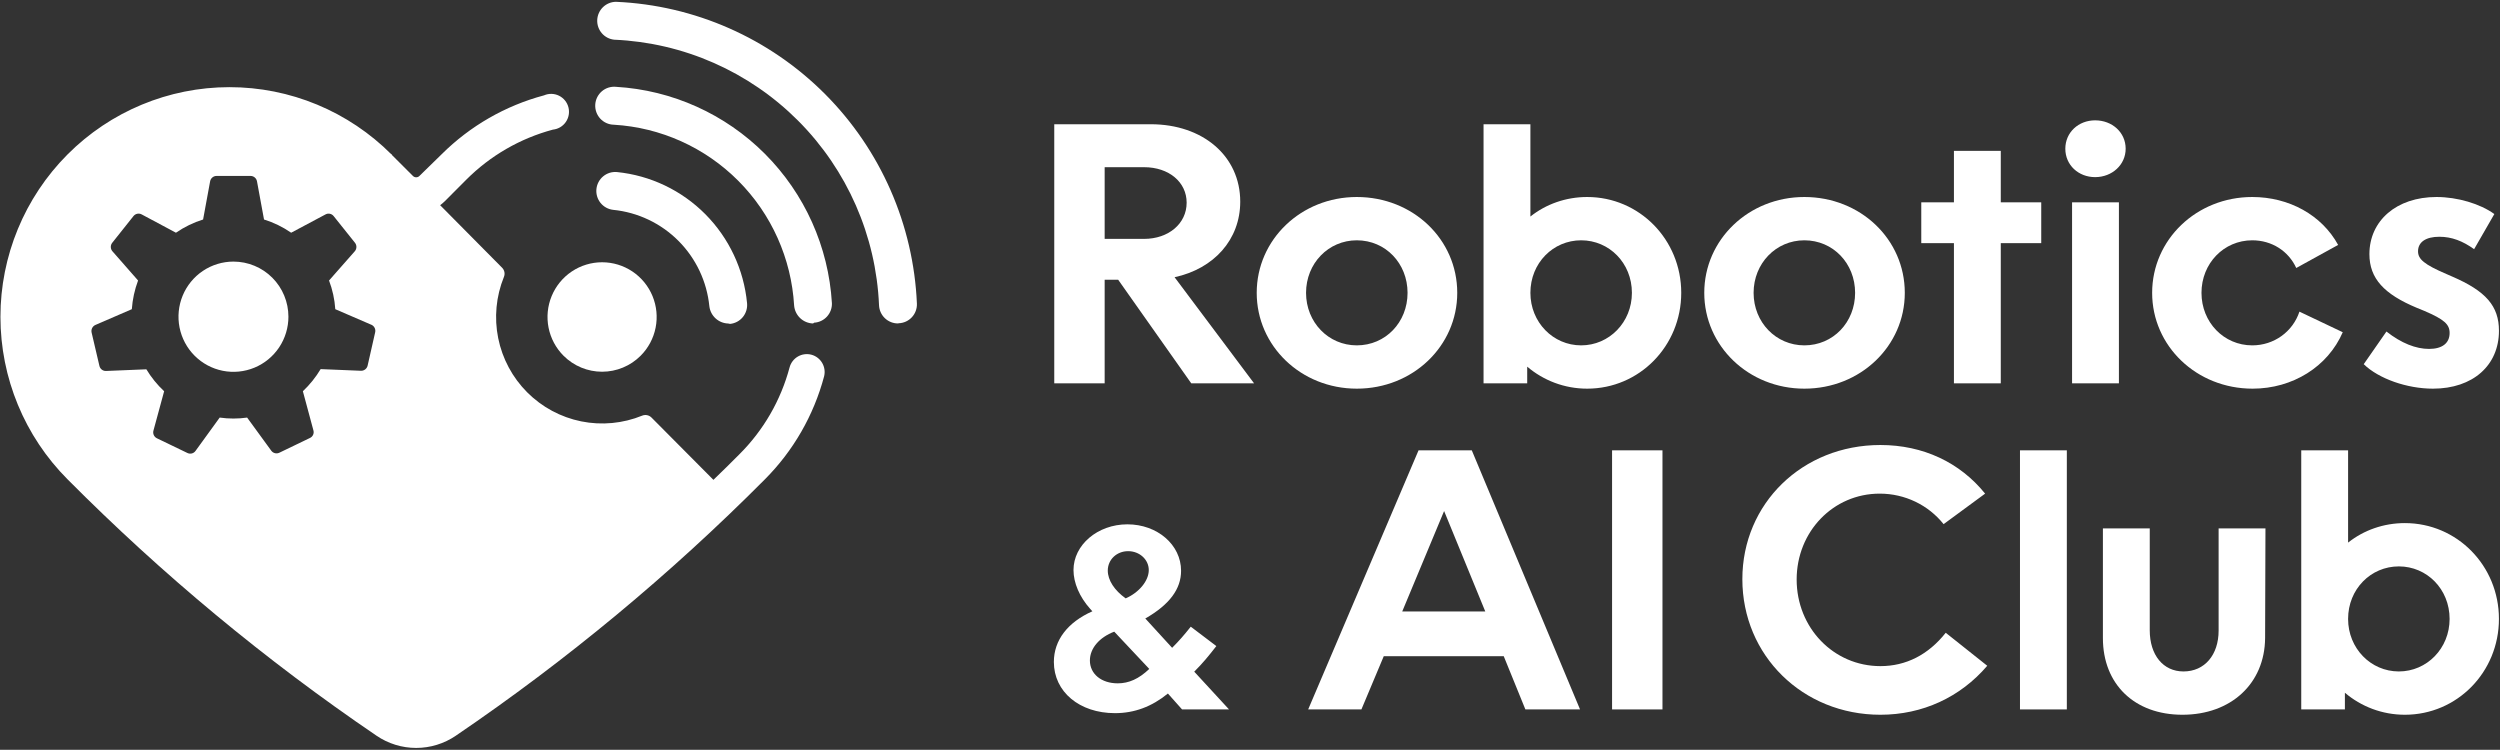
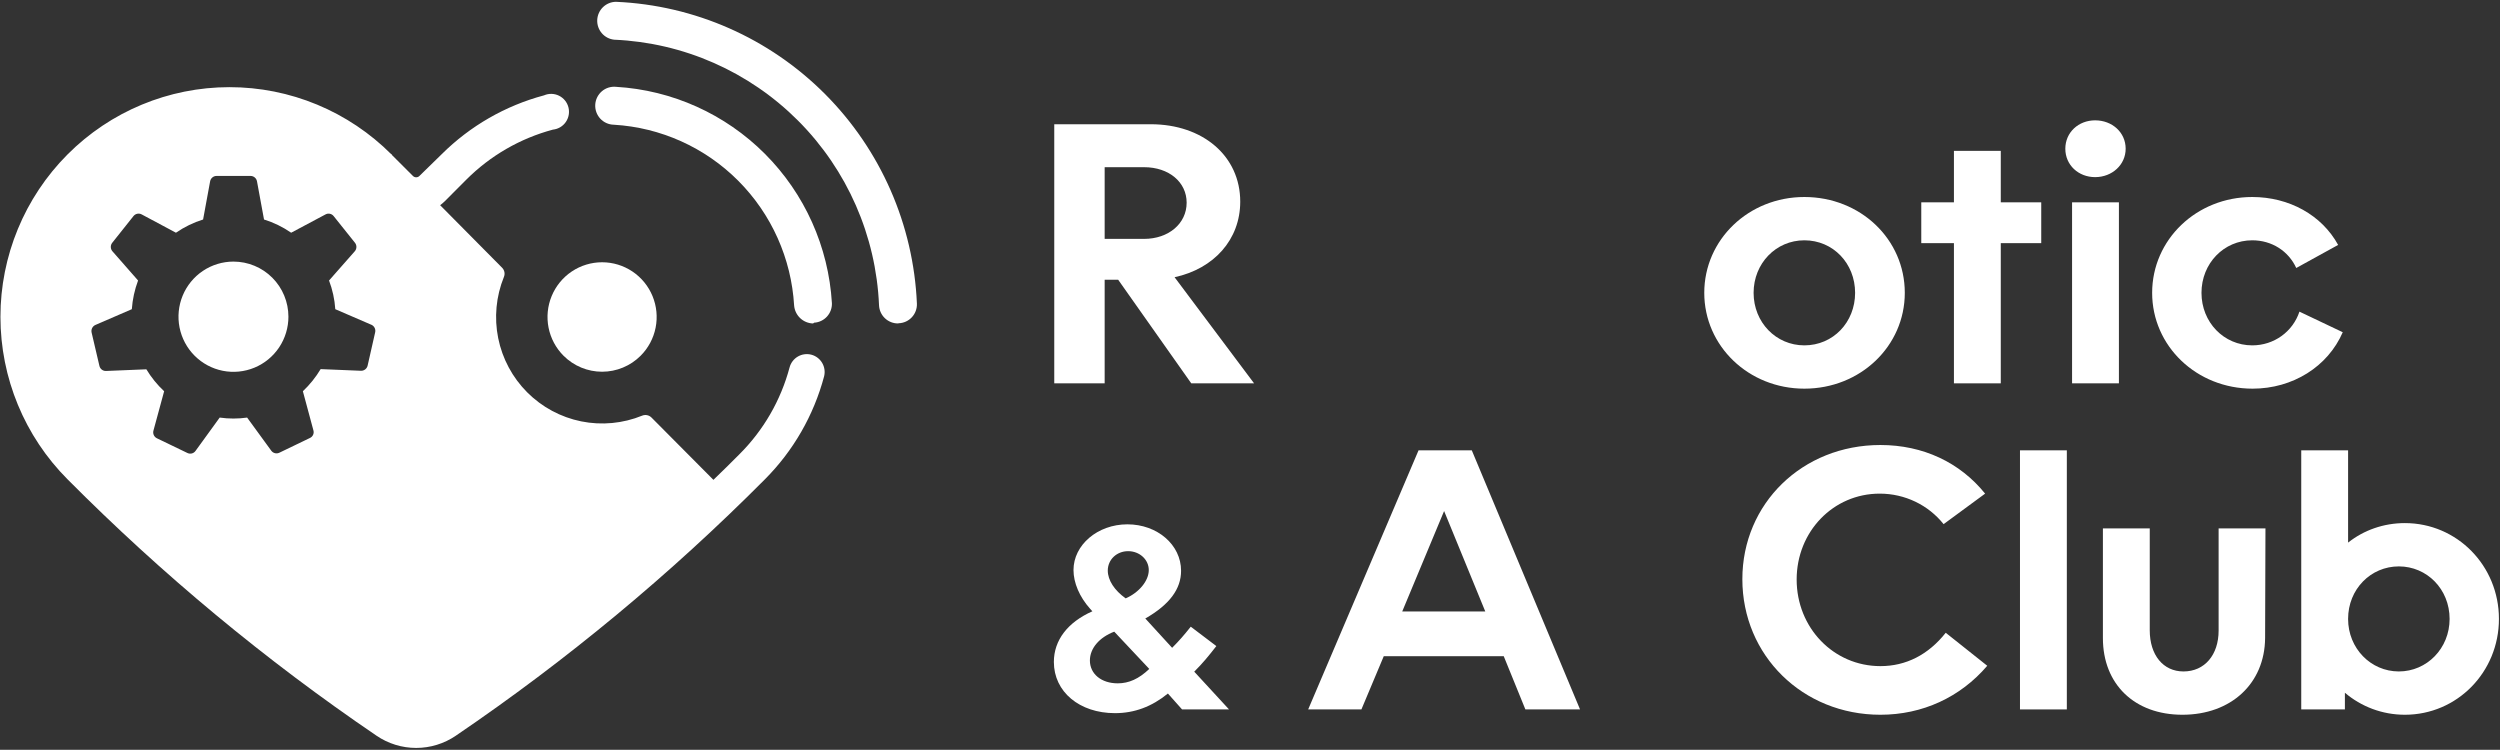
<svg xmlns="http://www.w3.org/2000/svg" width="1127" height="338" viewBox="0 0 1127 338" fill="none">
  <rect x="0" y="0" width="1127" height="338" fill="#333333" stroke="none" />
  <path d="M105.242 117.926C100.341 117.926 95.55 119.384 91.475 122.114C87.4 124.845 84.225 128.726 82.349 133.266C80.474 137.807 79.983 142.803 80.939 147.624C81.895 152.444 84.255 156.872 87.721 160.347C91.186 163.822 95.601 166.189 100.407 167.148C105.214 168.107 110.196 167.615 114.724 165.734C119.252 163.853 123.122 160.668 125.845 156.581C128.567 152.495 130.021 147.691 130.021 142.776C130.021 136.185 127.41 129.865 122.763 125.204C118.116 120.544 111.813 117.926 105.242 117.926Z" fill="white" />
  <path d="M365.798 159.906C364.775 159.633 363.708 159.564 362.659 159.705C361.609 159.846 360.598 160.192 359.682 160.725C358.766 161.258 357.965 161.967 357.322 162.811C356.68 163.655 356.21 164.618 355.939 165.644C351.976 180.49 344.154 194.016 333.272 204.838C329.443 208.722 325.526 212.518 321.609 216.314L293.661 188.198C293.126 187.672 292.451 187.313 291.716 187.164C290.982 187.015 290.22 187.083 289.524 187.36C280.808 190.919 271.239 191.822 262.014 189.955C252.789 188.088 244.318 183.534 237.662 176.863C231.005 170.192 226.458 161.7 224.589 152.45C222.721 143.201 223.615 133.604 227.158 124.861C227.455 124.158 227.534 123.383 227.385 122.635C227.236 121.887 226.865 121.201 226.322 120.667L198.418 92.507C199.161 91.952 199.867 91.347 200.53 90.697L210.257 80.943C221.065 70.144 234.512 62.382 249.252 58.433C250.409 58.316 251.527 57.951 252.53 57.36C253.532 56.77 254.395 55.968 255.059 55.012C255.724 54.055 256.174 52.965 256.378 51.818C256.583 50.67 256.538 49.492 256.245 48.363C255.952 47.235 255.42 46.183 254.684 45.281C253.948 44.379 253.025 43.647 251.98 43.136C250.935 42.625 249.793 42.346 248.63 42.32C247.468 42.294 246.314 42.521 245.247 42.984C227.846 47.63 211.96 56.759 199.166 69.467L189.131 79.266C188.937 79.476 188.703 79.643 188.441 79.758C188.18 79.872 187.898 79.931 187.613 79.931C187.327 79.931 187.045 79.872 186.784 79.758C186.523 79.643 186.288 79.476 186.094 79.266L176.72 69.909V69.6H176.455C166.864 59.986 155.478 52.362 142.948 47.162C130.418 41.961 116.99 39.287 103.429 39.291C76.043 39.299 49.781 50.217 30.422 69.644C11.062 89.07 0.191 115.413 0.199 142.878C0.207 170.342 11.095 196.679 30.466 216.093C73.103 258.977 119.734 297.671 169.722 331.646C174.998 335.244 181.232 337.168 187.613 337.168C193.994 337.168 200.227 335.244 205.504 331.646C255.497 297.66 302.141 258.967 344.804 216.093C357.636 203.231 366.852 187.198 371.519 169.616C372.017 167.569 371.697 165.408 370.629 163.594C369.56 161.78 367.826 160.456 365.798 159.906ZM169.105 149.887L165.716 164.849C165.555 165.518 165.17 166.111 164.625 166.529C164.08 166.946 163.409 167.164 162.724 167.145L144.546 166.394C142.343 170.071 139.648 173.427 136.536 176.369L141.289 194.025C141.479 194.682 141.428 195.386 141.146 196.009C140.863 196.633 140.368 197.134 139.749 197.423L125.929 204.088C125.308 204.385 124.603 204.455 123.936 204.286C123.268 204.117 122.681 203.719 122.276 203.161L111.405 188.242C107.303 188.831 103.139 188.831 99.037 188.242L88.122 203.293C87.725 203.848 87.145 204.244 86.486 204.414C85.826 204.583 85.128 204.515 84.513 204.22L70.693 197.556C70.066 197.241 69.571 196.714 69.297 196.066C69.022 195.419 68.987 194.695 69.197 194.025L73.994 176.369C70.876 173.466 68.18 170.138 65.984 166.482L47.807 167.233C47.119 167.261 46.444 167.046 45.897 166.627C45.351 166.208 44.967 165.61 44.814 164.938L41.293 149.887C41.143 149.208 41.231 148.499 41.544 147.879C41.858 147.259 42.375 146.768 43.009 146.488L59.426 139.382C59.743 134.958 60.691 130.603 62.243 126.449L50.624 113.208C50.188 112.672 49.949 112.002 49.949 111.31C49.949 110.619 50.188 109.948 50.624 109.412L60.174 97.406C60.606 96.868 61.212 96.498 61.888 96.361C62.563 96.224 63.265 96.328 63.871 96.656L79.32 104.91C83.079 102.323 87.203 100.314 91.555 98.951L94.724 81.737C94.848 81.056 95.207 80.439 95.738 79.995C96.269 79.552 96.938 79.309 97.629 79.31H112.945C113.636 79.309 114.306 79.552 114.837 79.995C115.368 80.439 115.726 81.056 115.85 81.737L119.019 98.951C123.375 100.305 127.5 102.315 131.255 104.91L146.747 96.656C147.347 96.331 148.042 96.229 148.709 96.366C149.377 96.503 149.976 96.871 150.4 97.406L159.995 109.412C160.431 109.948 160.669 110.619 160.669 111.31C160.669 112.002 160.431 112.672 159.995 113.208L148.331 126.449C149.904 130.597 150.853 134.955 151.148 139.382L167.609 146.488C168.203 146.804 168.673 147.311 168.945 147.927C169.216 148.544 169.273 149.234 169.105 149.887Z" fill="white" />
  <path d="M254.036 160.36C250.592 156.911 248.246 152.515 247.294 147.728C246.342 142.941 246.827 137.978 248.688 133.468C250.549 128.957 253.703 125.102 257.749 122.389C261.796 119.677 266.554 118.229 271.421 118.229C276.289 118.229 281.047 119.677 285.094 122.389C289.14 125.102 292.294 128.957 294.155 133.468C296.016 137.978 296.501 142.941 295.549 147.728C294.597 152.515 292.251 156.911 288.806 160.36C284.193 164.98 277.941 167.575 271.421 167.575C264.902 167.575 258.649 164.98 254.036 160.36Z" fill="white" />
-   <path d="M328.279 145.839C326.177 145.782 324.164 144.971 322.606 143.554C321.048 142.137 320.047 140.208 319.785 138.115C318.68 126.949 313.753 116.512 305.842 108.578C297.93 100.644 287.523 95.703 276.389 94.595C274.158 94.339 272.119 93.212 270.711 91.459C269.303 89.706 268.64 87.467 268.865 85.227C269.091 82.988 270.187 80.927 271.916 79.492C273.646 78.056 275.869 77.362 278.105 77.558C293.192 79.081 307.286 85.804 317.984 96.581C328.682 107.358 335.323 121.522 336.774 136.658C336.995 138.918 336.312 141.172 334.876 142.927C333.44 144.681 331.368 145.792 329.116 146.016L328.279 145.839Z" fill="white" />
  <path d="M366.531 145.821C364.366 145.764 362.298 144.908 360.723 143.418C359.148 141.928 358.176 139.908 357.992 137.744C356.746 116.531 347.782 96.513 332.798 81.487C317.815 66.461 297.854 57.471 276.701 56.222C275.551 56.2 274.417 55.945 273.368 55.473C272.318 55.001 271.374 54.321 270.593 53.474C269.812 52.627 269.21 51.63 268.823 50.544C268.436 49.458 268.271 48.304 268.339 47.152C268.408 46.001 268.707 44.875 269.22 43.842C269.733 42.81 270.449 41.892 271.324 41.143C272.2 40.395 273.217 39.832 274.315 39.488C275.413 39.144 276.569 39.025 277.713 39.14C303.019 40.639 326.899 51.39 344.832 69.358C362.766 87.326 373.508 111.264 375.025 136.641C375.11 138.871 374.317 141.046 372.819 142.696C371.321 144.347 369.237 145.343 367.015 145.468L366.531 145.821Z" fill="white" />
  <path d="M404.803 145.808C402.598 145.81 400.478 144.956 398.887 143.426C397.295 141.896 396.356 139.808 396.265 137.598C394.927 106.282 381.922 76.609 359.82 54.445C337.719 32.281 308.13 19.239 276.903 17.897C274.733 17.677 272.73 16.633 271.303 14.979C269.877 13.325 269.135 11.186 269.231 9.002C269.327 6.817 270.252 4.752 271.818 3.23C273.384 1.708 275.47 0.844 277.651 0.815C313.147 2.351 346.778 17.181 371.9 42.375C397.023 67.569 411.81 101.295 413.342 136.892C413.383 138.011 413.204 139.127 412.815 140.177C412.425 141.226 411.834 142.188 411.073 143.008C410.313 143.828 409.399 144.489 408.384 144.955C407.368 145.42 406.271 145.68 405.155 145.72L404.803 145.808Z" fill="white" />
  <path d="M1084.12 322.21C1073.88 322.21 1064.44 318.53 1057.08 312.29V319.81H1037.4V203.01H1058.52V244.61C1065.56 239.01 1074.52 235.81 1084.12 235.81C1107.64 235.81 1126.52 255.01 1126.52 279.01C1126.52 303.01 1107.64 322.21 1084.12 322.21ZM1081.4 302.69C1094.04 302.69 1104.28 292.29 1104.28 279.01C1104.28 265.57 1094.04 255.33 1081.4 255.33C1068.76 255.33 1058.52 265.57 1058.52 279.01C1058.52 292.29 1068.76 302.69 1081.4 302.69Z" fill="white" />
  <path d="M1000.15 238.21H1021.27L1021.11 287.65C1020.95 308.13 1005.75 322.21 983.828 322.21C962.228 322.21 947.988 308.45 947.988 287.65V238.21H969.108V284.13C969.108 295.33 975.188 302.69 984.308 302.69C993.908 302.69 1000.15 295.17 1000.15 284.29V238.21Z" fill="white" />
  <path d="M910.607 319.81V203.01H931.727V319.81H910.607Z" fill="white" />
  <path d="M877.133 285.249L895.853 300.129C883.693 314.369 866.573 322.209 847.693 322.209C812.653 322.209 785.453 295.489 785.453 261.089C785.453 227.009 812.493 200.609 847.693 200.609C866.893 200.609 883.533 208.449 894.893 222.529L876.173 236.289C869.293 227.649 858.733 222.529 847.373 222.529C826.413 222.529 809.933 239.649 809.933 261.249C809.933 283.009 826.573 300.289 847.693 300.289C859.213 300.289 869.293 295.169 877.133 285.249Z" fill="white" />
-   <path d="M726.723 319.81V203.01H749.443V319.81H726.723Z" fill="white" />
  <path d="M589.723 319.81L639.483 203.01H663.483L712.283 319.81H687.643L677.883 295.81H623.803L613.723 319.81H589.723ZM632.123 275.65H669.563L651.003 230.37L632.123 275.65Z" fill="white" />
  <path d="M532.876 319.809L526.492 312.641C519.212 318.577 511.372 321.489 502.636 321.489C486.62 321.489 475.084 311.857 475.084 298.417C475.084 288.561 481.356 280.497 492.444 275.569L491.436 274.449C486.62 269.073 483.932 262.689 483.932 256.977C483.932 245.665 494.796 236.369 508.236 236.369C521.676 236.369 532.428 245.553 532.428 257.313C532.428 265.489 527.276 272.545 516.3 278.817L528.396 292.033C531.532 288.897 533.772 286.321 536.796 282.513L548.332 291.249C544.748 295.841 542.284 298.865 538.364 302.785L554.044 319.809H532.876ZM507.452 269.745C513.388 267.169 517.868 261.905 517.868 256.977C517.868 252.273 513.724 248.465 508.572 248.465C503.42 248.465 499.388 252.273 499.388 257.201C499.388 261.569 502.412 266.161 507.452 269.745ZM518.092 301.553L502.3 284.753C495.58 287.329 491.324 292.257 491.324 297.745C491.324 303.793 496.476 308.049 503.868 308.049C508.908 308.049 513.388 306.033 518.092 301.553Z" fill="white" />
-   <path d="M1065.57 164.17L1075.81 149.45C1082.53 154.73 1089.09 157.29 1095.01 157.29C1100.93 157.29 1104.29 154.73 1104.29 150.09C1104.29 146.25 1101.89 144.01 1092.93 140.17L1089.41 138.73C1074.85 132.65 1068.13 125.61 1068.13 114.57C1068.13 99.53 1080.29 88.81 1098.37 88.81C1107.81 88.81 1118.05 91.85 1124.45 96.49L1115.33 112.33C1110.21 108.65 1105.25 106.73 1099.65 106.73C1093.57 106.73 1090.05 109.13 1090.05 113.29C1090.05 116.81 1092.77 119.21 1102.85 123.53L1105.41 124.65C1120.61 131.21 1126.53 137.93 1126.53 149.13C1126.53 164.65 1114.85 175.21 1096.77 175.21C1085.09 175.21 1072.29 170.73 1065.57 164.17Z" fill="white" />
  <path d="M1056.11 149.77C1049.39 165.29 1033.55 175.21 1015.47 175.21C990.189 175.21 970.189 156.01 970.189 132.01C970.189 108.01 990.189 88.81 1015.31 88.81C1031.95 88.81 1046.67 96.97 1054.03 110.41L1035.15 120.81C1031.63 113.13 1024.11 108.33 1015.31 108.33C1002.51 108.33 992.429 118.73 992.429 132.01C992.429 145.29 1002.51 155.69 1015.31 155.69C1025.07 155.69 1033.55 149.61 1036.59 140.49L1056.11 149.77Z" fill="white" />
  <path d="M931.049 67.05C931.049 59.69 936.969 54.25 944.489 54.25C952.169 54.25 958.249 59.69 958.249 67.05C958.249 74.25 952.169 79.85 944.489 79.85C936.969 79.85 931.049 74.41 931.049 67.05ZM934.089 172.81V91.21H955.209V172.81H934.089Z" fill="white" />
  <path d="M866.111 109.61V91.21H880.831V68.01H901.951V91.21H920.191V109.61H901.951V172.81H880.831V109.61H866.111Z" fill="white" />
  <path d="M768.283 132.01C768.283 108.01 788.283 88.81 813.403 88.81C838.683 88.81 858.683 107.85 858.683 132.01C858.683 156.01 838.683 175.21 813.403 175.21C788.283 175.21 768.283 156.01 768.283 132.01ZM790.523 132.01C790.523 145.29 800.603 155.69 813.403 155.69C826.363 155.69 836.283 145.29 836.283 132.01C836.283 118.73 826.363 108.33 813.403 108.33C800.603 108.33 790.523 118.73 790.523 132.01Z" fill="white" />
-   <path d="M715.503 175.21C705.263 175.21 695.823 171.53 688.463 165.29V172.81H668.783V56.01H689.903V97.61C696.943 92.01 705.903 88.81 715.503 88.81C739.023 88.81 757.903 108.01 757.903 132.01C757.903 156.01 739.023 175.21 715.503 175.21ZM712.783 155.69C725.423 155.69 735.663 145.29 735.663 132.01C735.663 118.57 725.423 108.33 712.783 108.33C700.143 108.33 689.903 118.57 689.903 132.01C689.903 145.29 700.143 155.69 712.783 155.69Z" fill="white" />
-   <path d="M566.527 132.01C566.527 108.01 586.527 88.81 611.647 88.81C636.927 88.81 656.927 107.85 656.927 132.01C656.927 156.01 636.927 175.21 611.647 175.21C586.527 175.21 566.527 156.01 566.527 132.01ZM588.767 132.01C588.767 145.29 598.847 155.69 611.647 155.69C624.607 155.69 634.527 145.29 634.527 132.01C634.527 118.73 624.607 108.33 611.647 108.33C598.847 108.33 588.767 118.73 588.767 132.01Z" fill="white" />
  <path d="M475.26 172.81V56.01H518.78C542.3 56.01 559.1 70.41 559.1 90.89C559.1 108.01 547.26 121.13 529.5 124.97L565.34 172.81H537.02L504.06 126.09H497.98V172.81H475.26ZM497.98 107.69H515.74C526.78 107.69 534.94 100.81 534.94 91.37C534.94 82.09 526.94 75.37 515.74 75.37H497.98V107.69Z" fill="white" />
</svg>